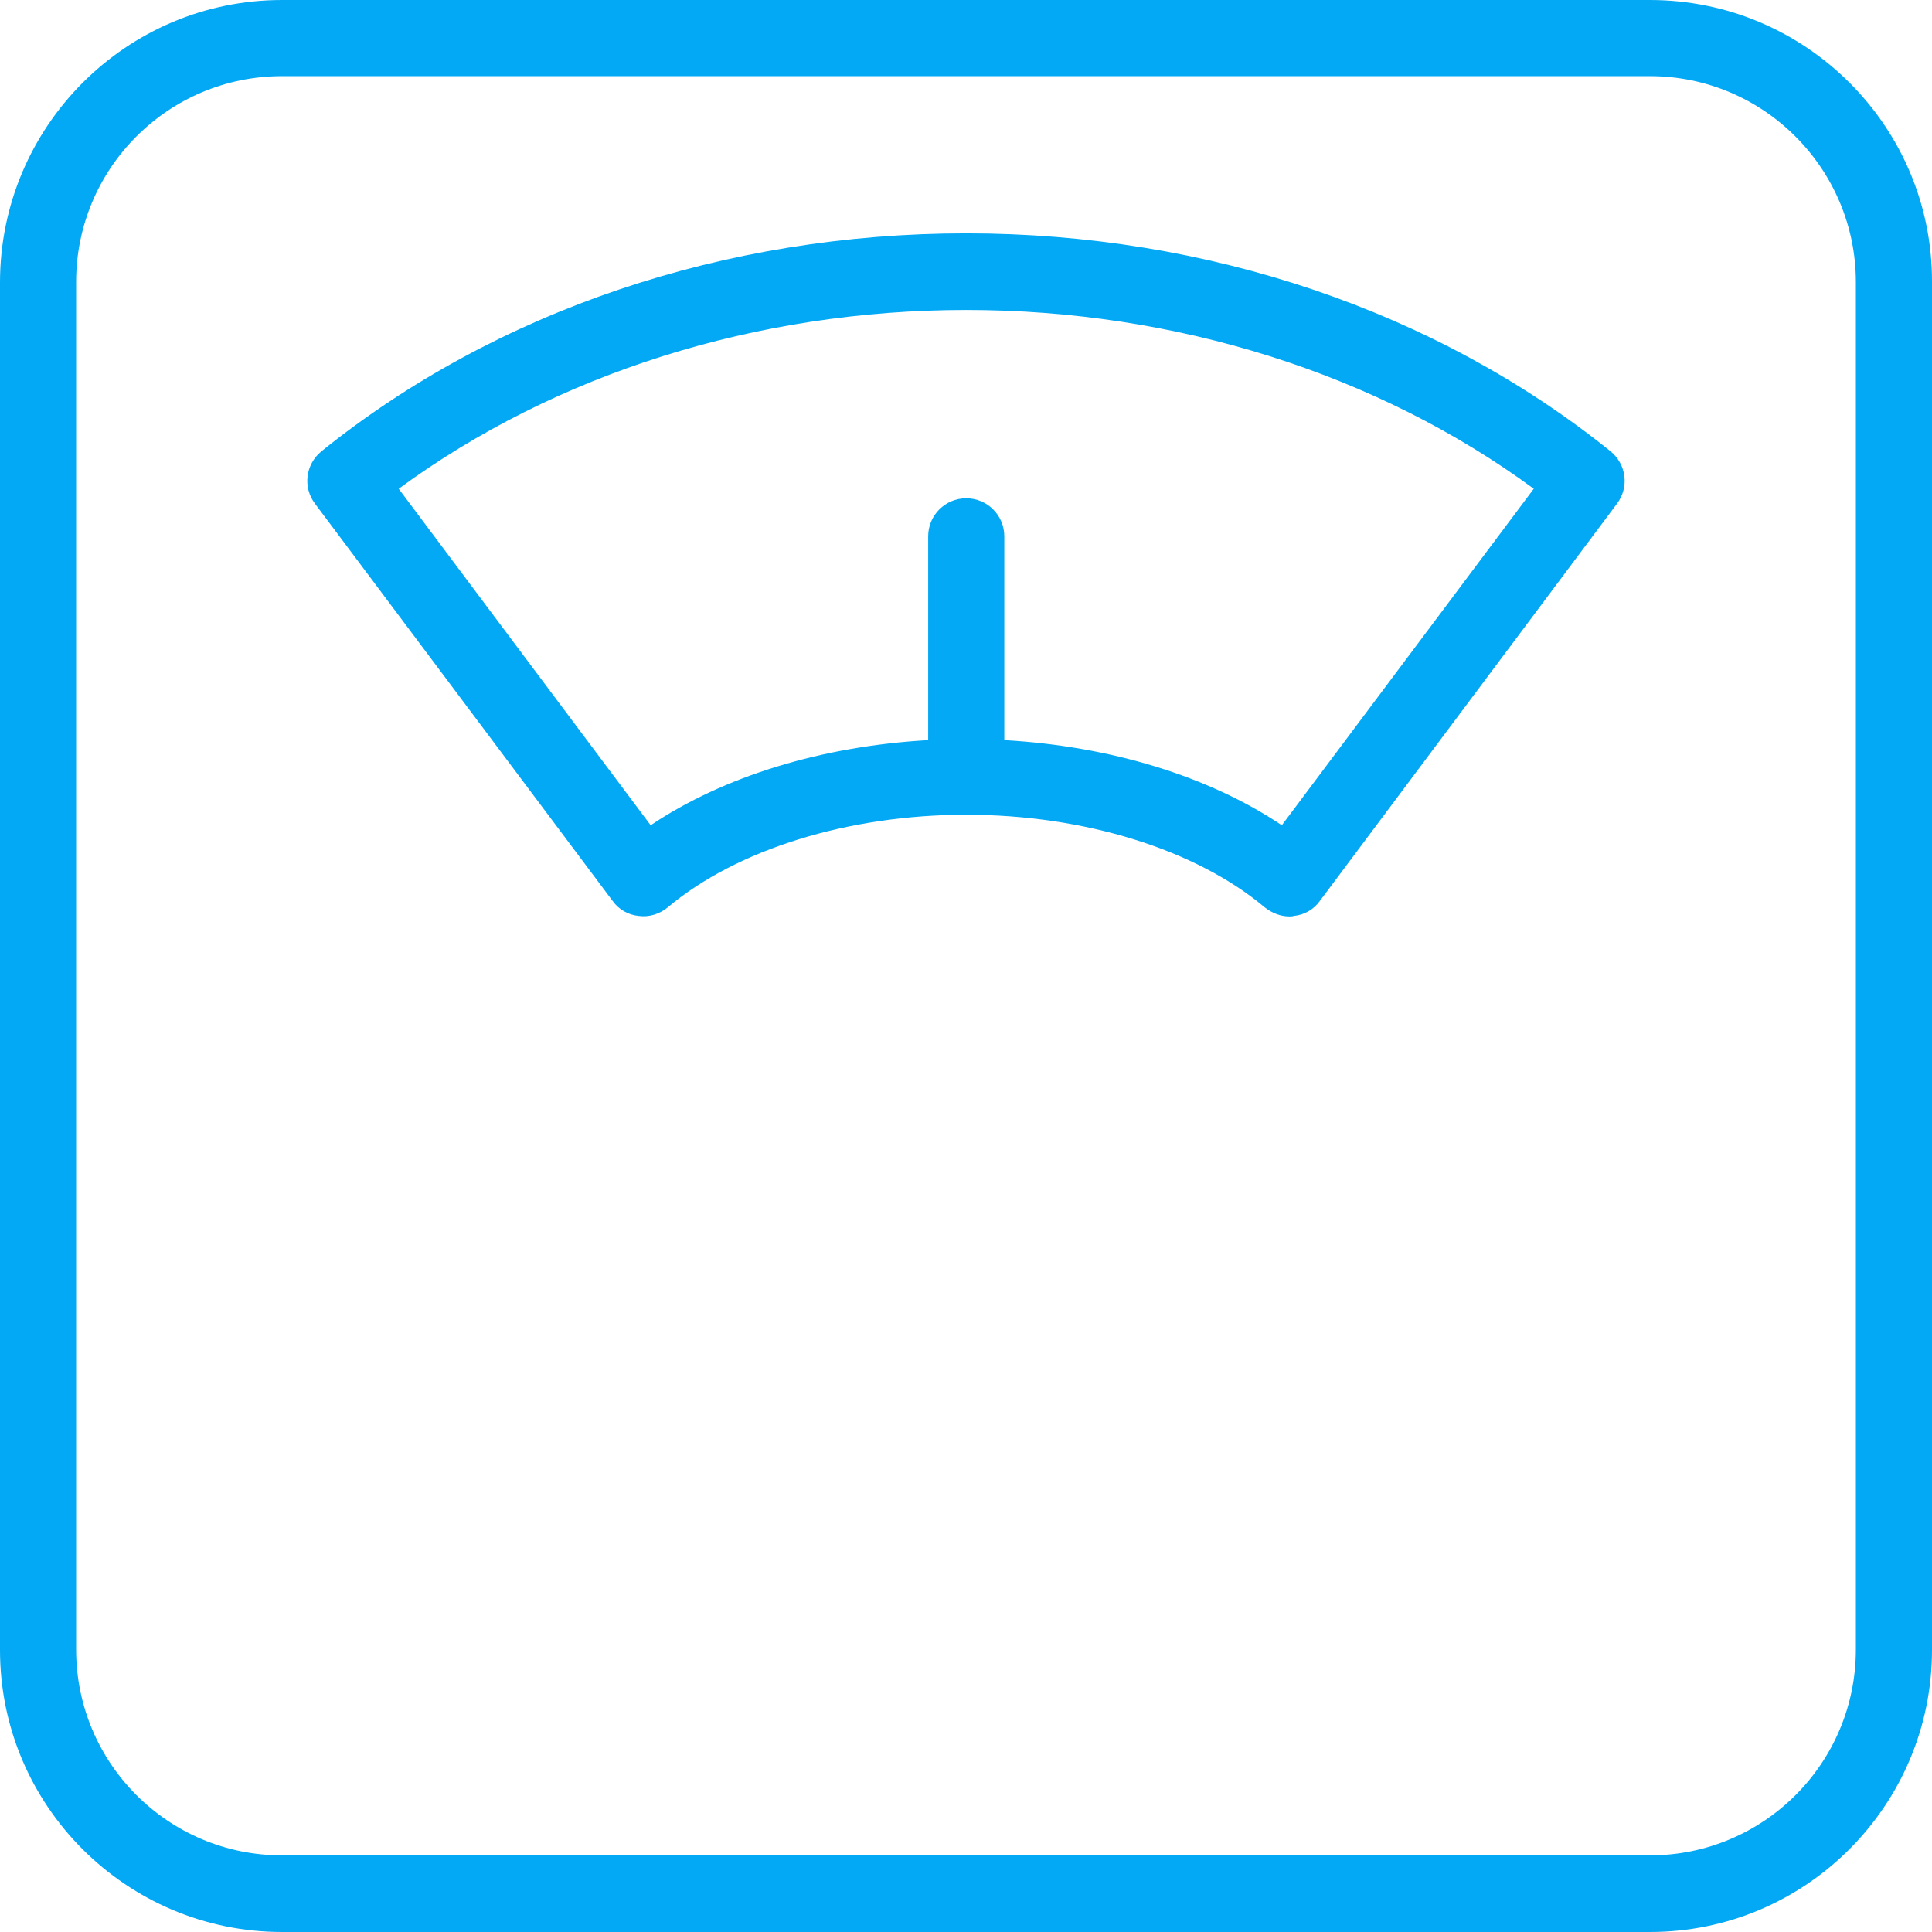
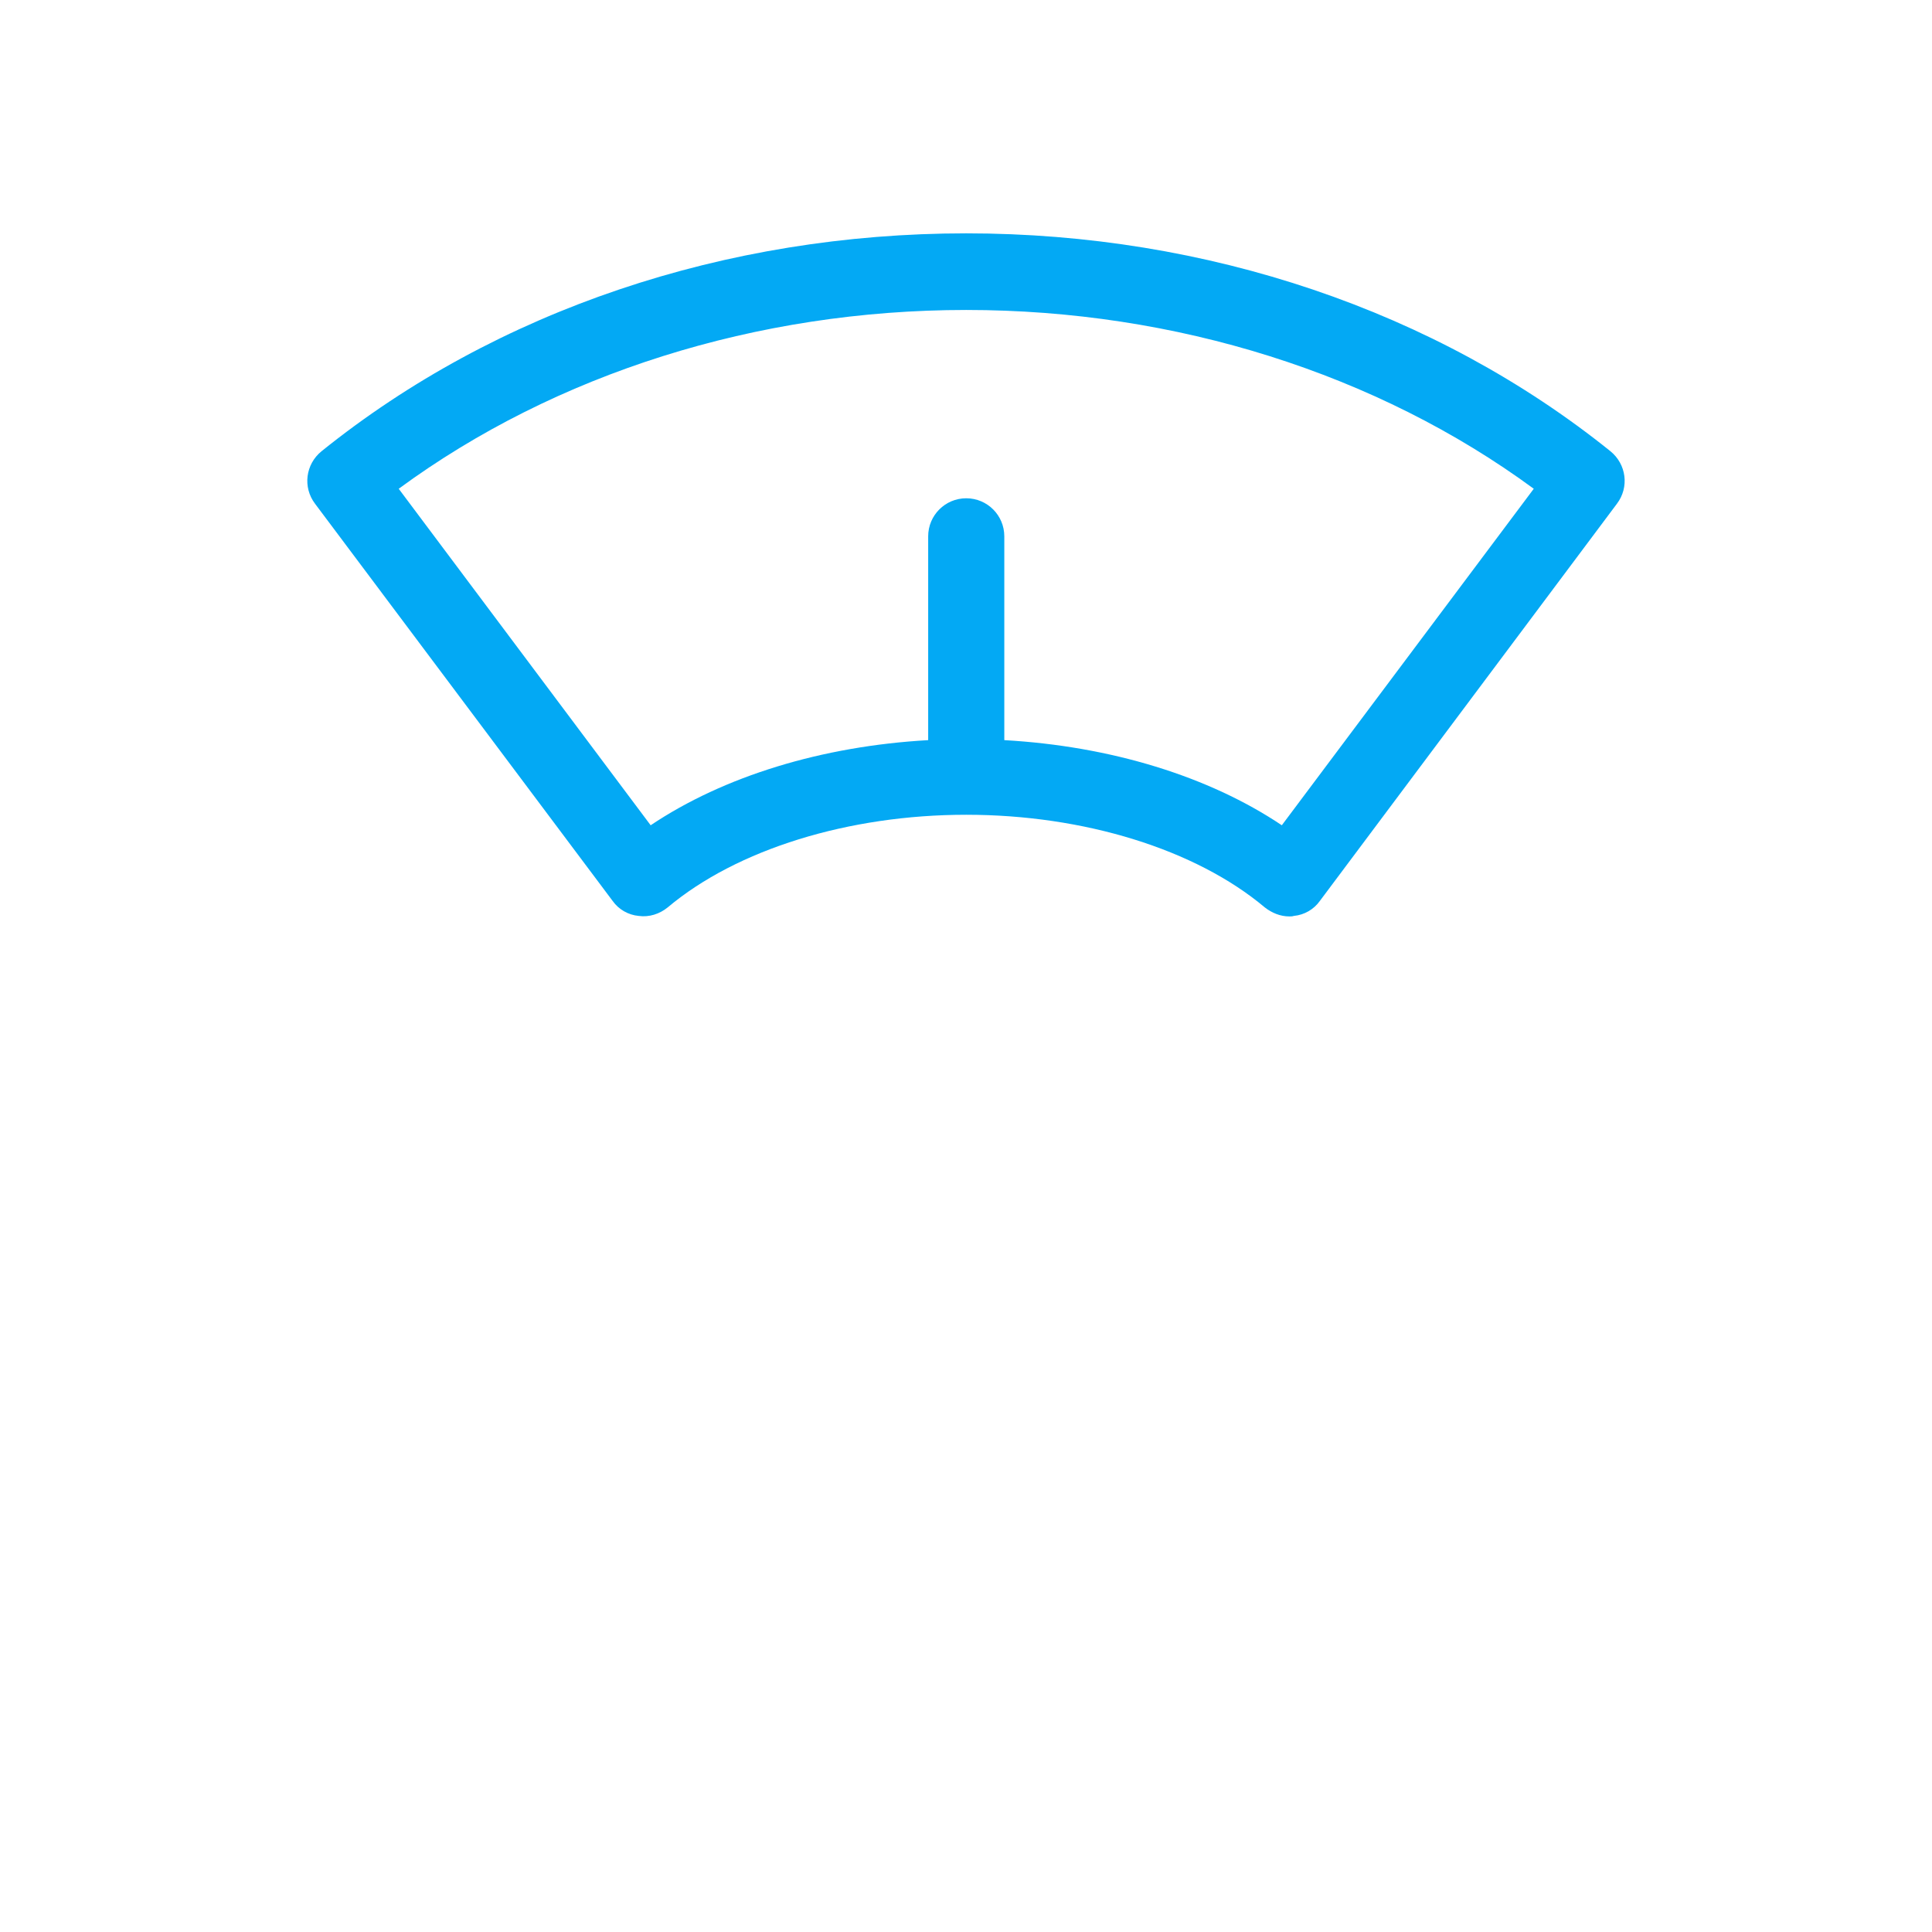
<svg xmlns="http://www.w3.org/2000/svg" width="64" height="64" viewBox="0 0 64 64" fill="none">
-   <path d="M54.658 0H9.342C4.181 0 0 4.197 0 9.356V54.66C0 59.82 4.198 64 9.342 64H54.658C59.819 64 64 59.803 64 54.66V9.34C64.016 4.197 59.819 0 54.658 0ZM61.478 9.34V54.644C61.478 58.41 58.425 61.462 54.658 61.462H9.342C5.575 61.462 2.522 58.41 2.522 54.644V9.34C2.522 5.574 5.575 2.522 9.342 2.522H54.658C58.425 2.522 61.478 5.59 61.478 9.34Z" fill="#03A9F4" />
  <path d="M32.008 7.73C24.027 7.73 16.444 10.285 10.652 14.947C10.121 15.378 10.022 16.141 10.437 16.688L20.293 29.843C20.492 30.125 20.808 30.308 21.156 30.341C21.505 30.391 21.853 30.275 22.118 30.059C24.408 28.135 28.109 26.99 32.008 26.99C35.907 26.99 39.608 28.135 41.898 30.059C42.13 30.241 42.412 30.358 42.711 30.358C42.76 30.358 42.81 30.358 42.86 30.341C43.208 30.308 43.524 30.125 43.723 29.843L53.562 16.688C53.977 16.141 53.878 15.378 53.347 14.947C47.572 10.302 39.989 7.73 32.008 7.73ZM32.008 16.506C31.311 16.506 30.747 17.07 30.747 17.767V24.518C27.229 24.717 23.977 25.713 21.554 27.338L13.208 16.191C18.401 12.375 25.072 10.268 32.008 10.268C38.944 10.268 45.614 12.375 50.808 16.191L42.462 27.338C40.039 25.713 36.787 24.717 33.269 24.518V17.767C33.269 17.07 32.705 16.506 32.008 16.506Z" fill="#03A9F4" />
</svg>